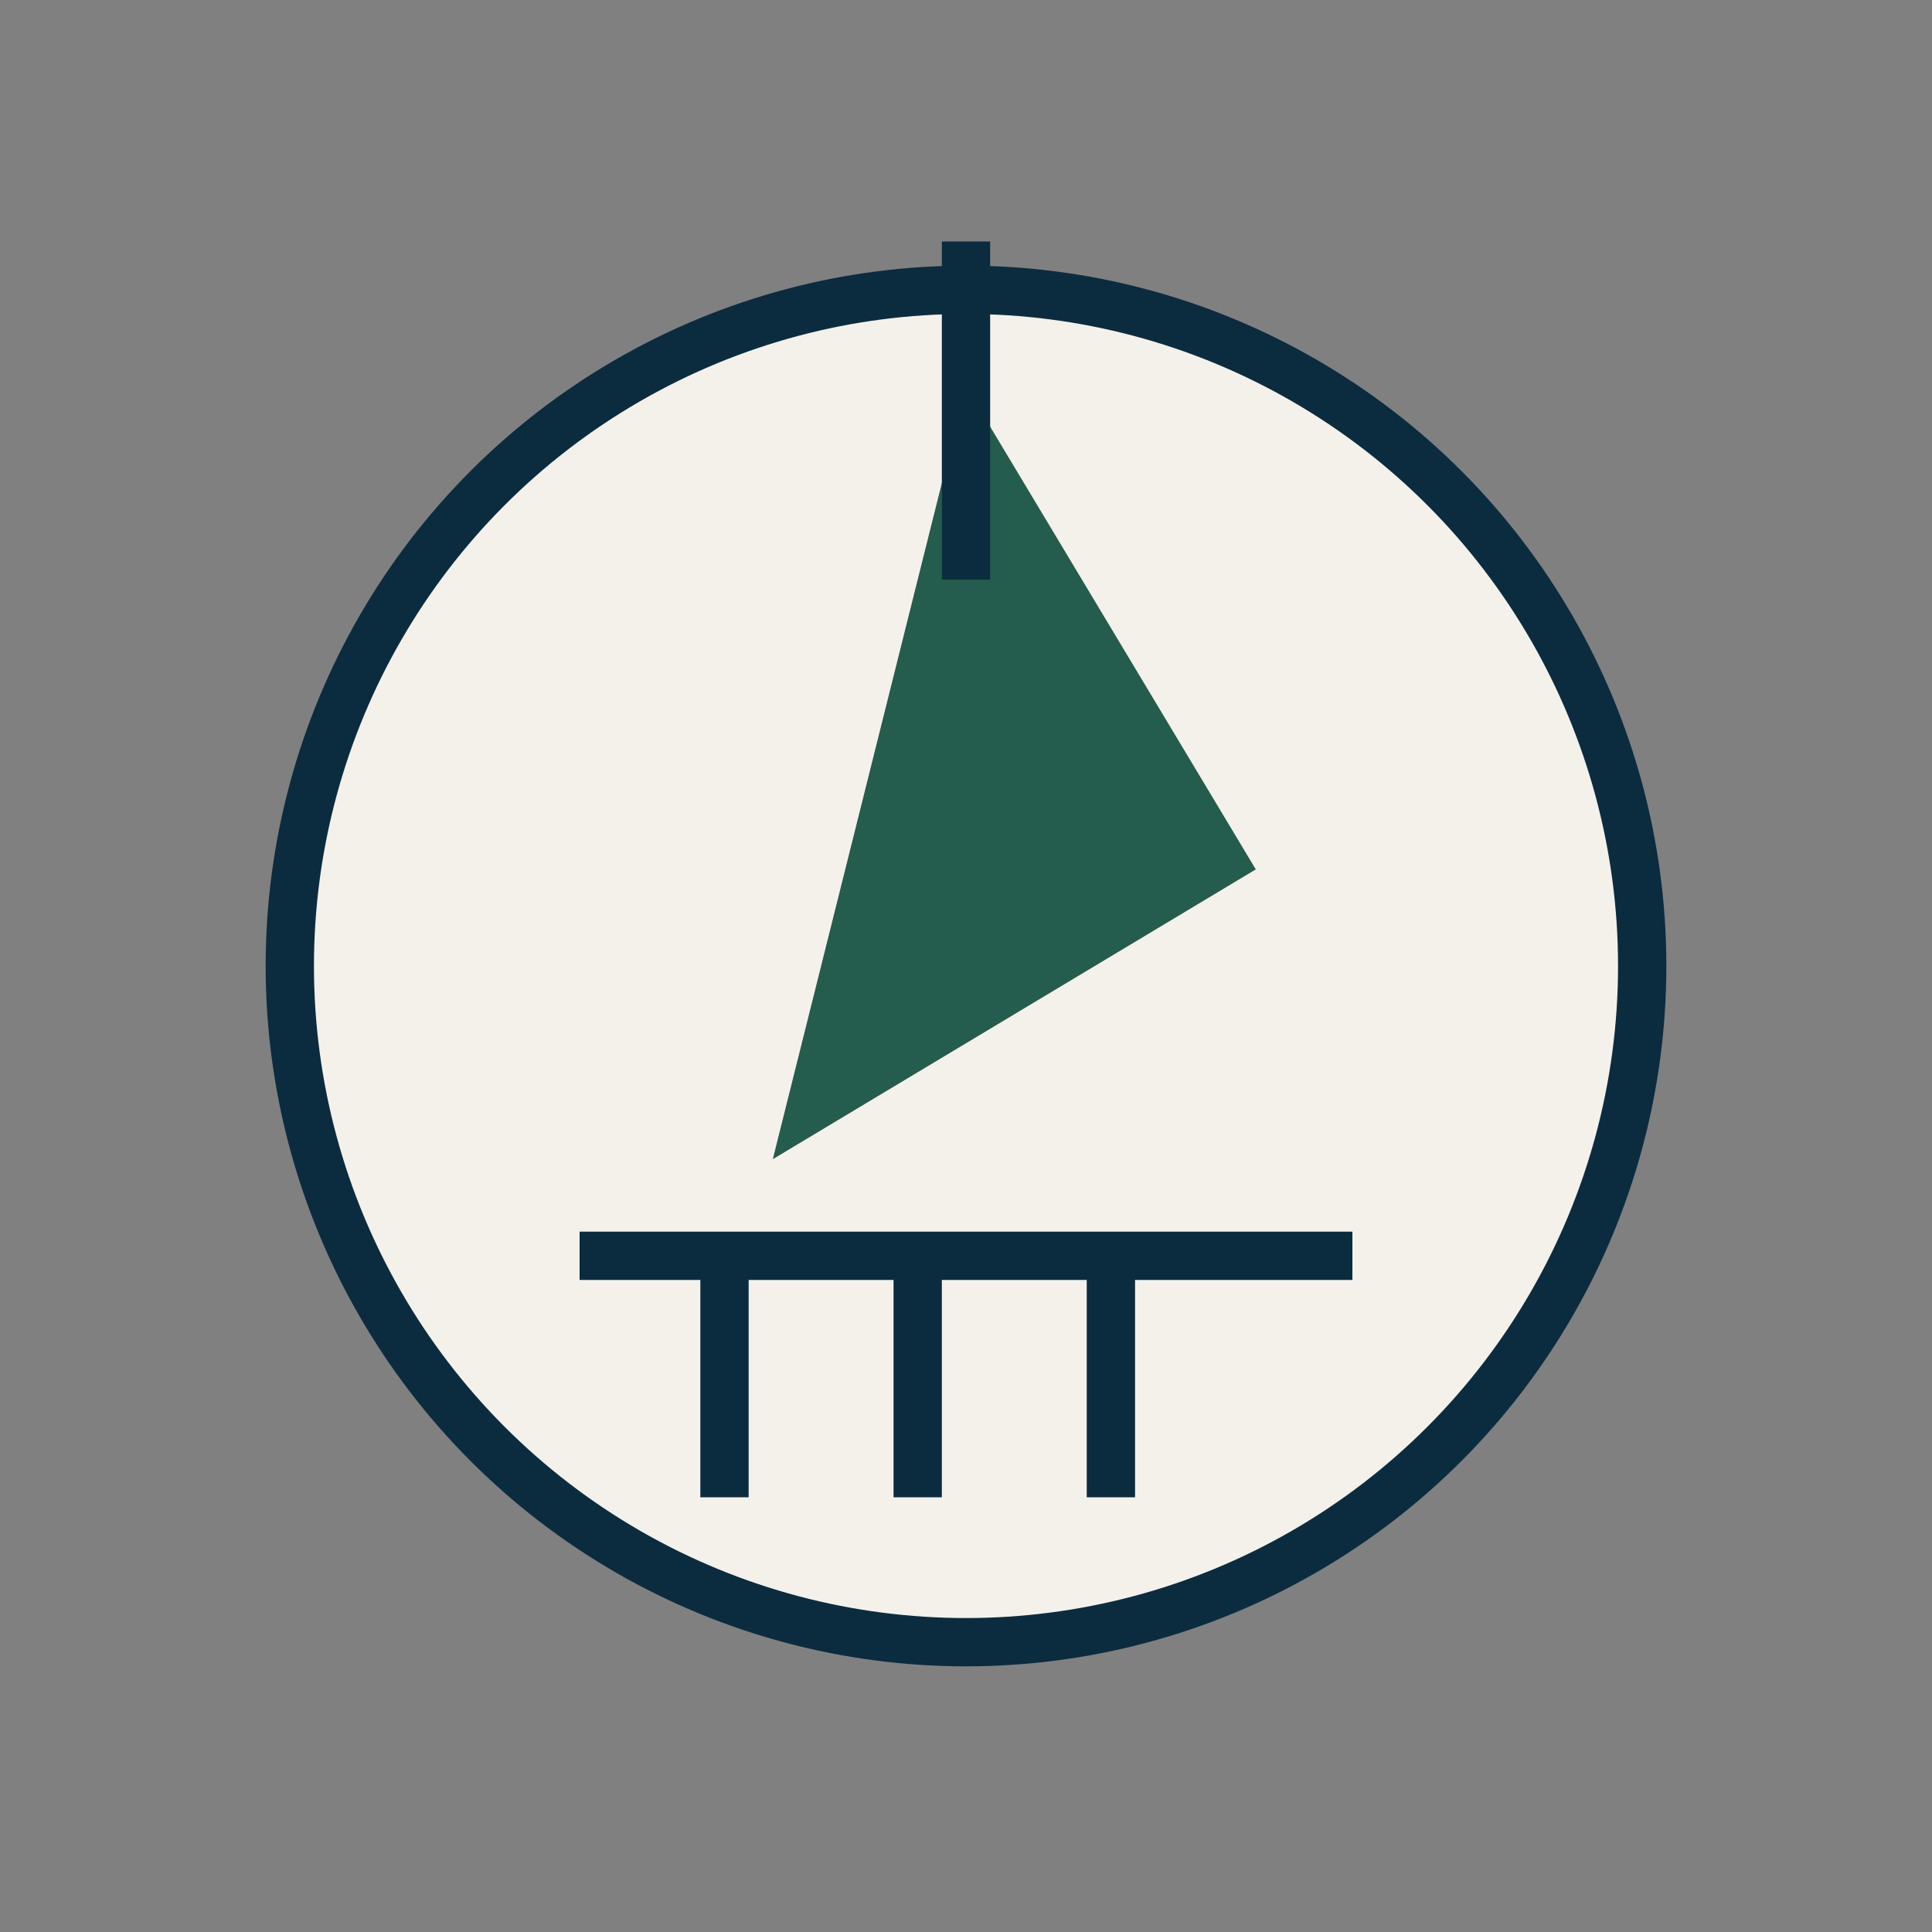
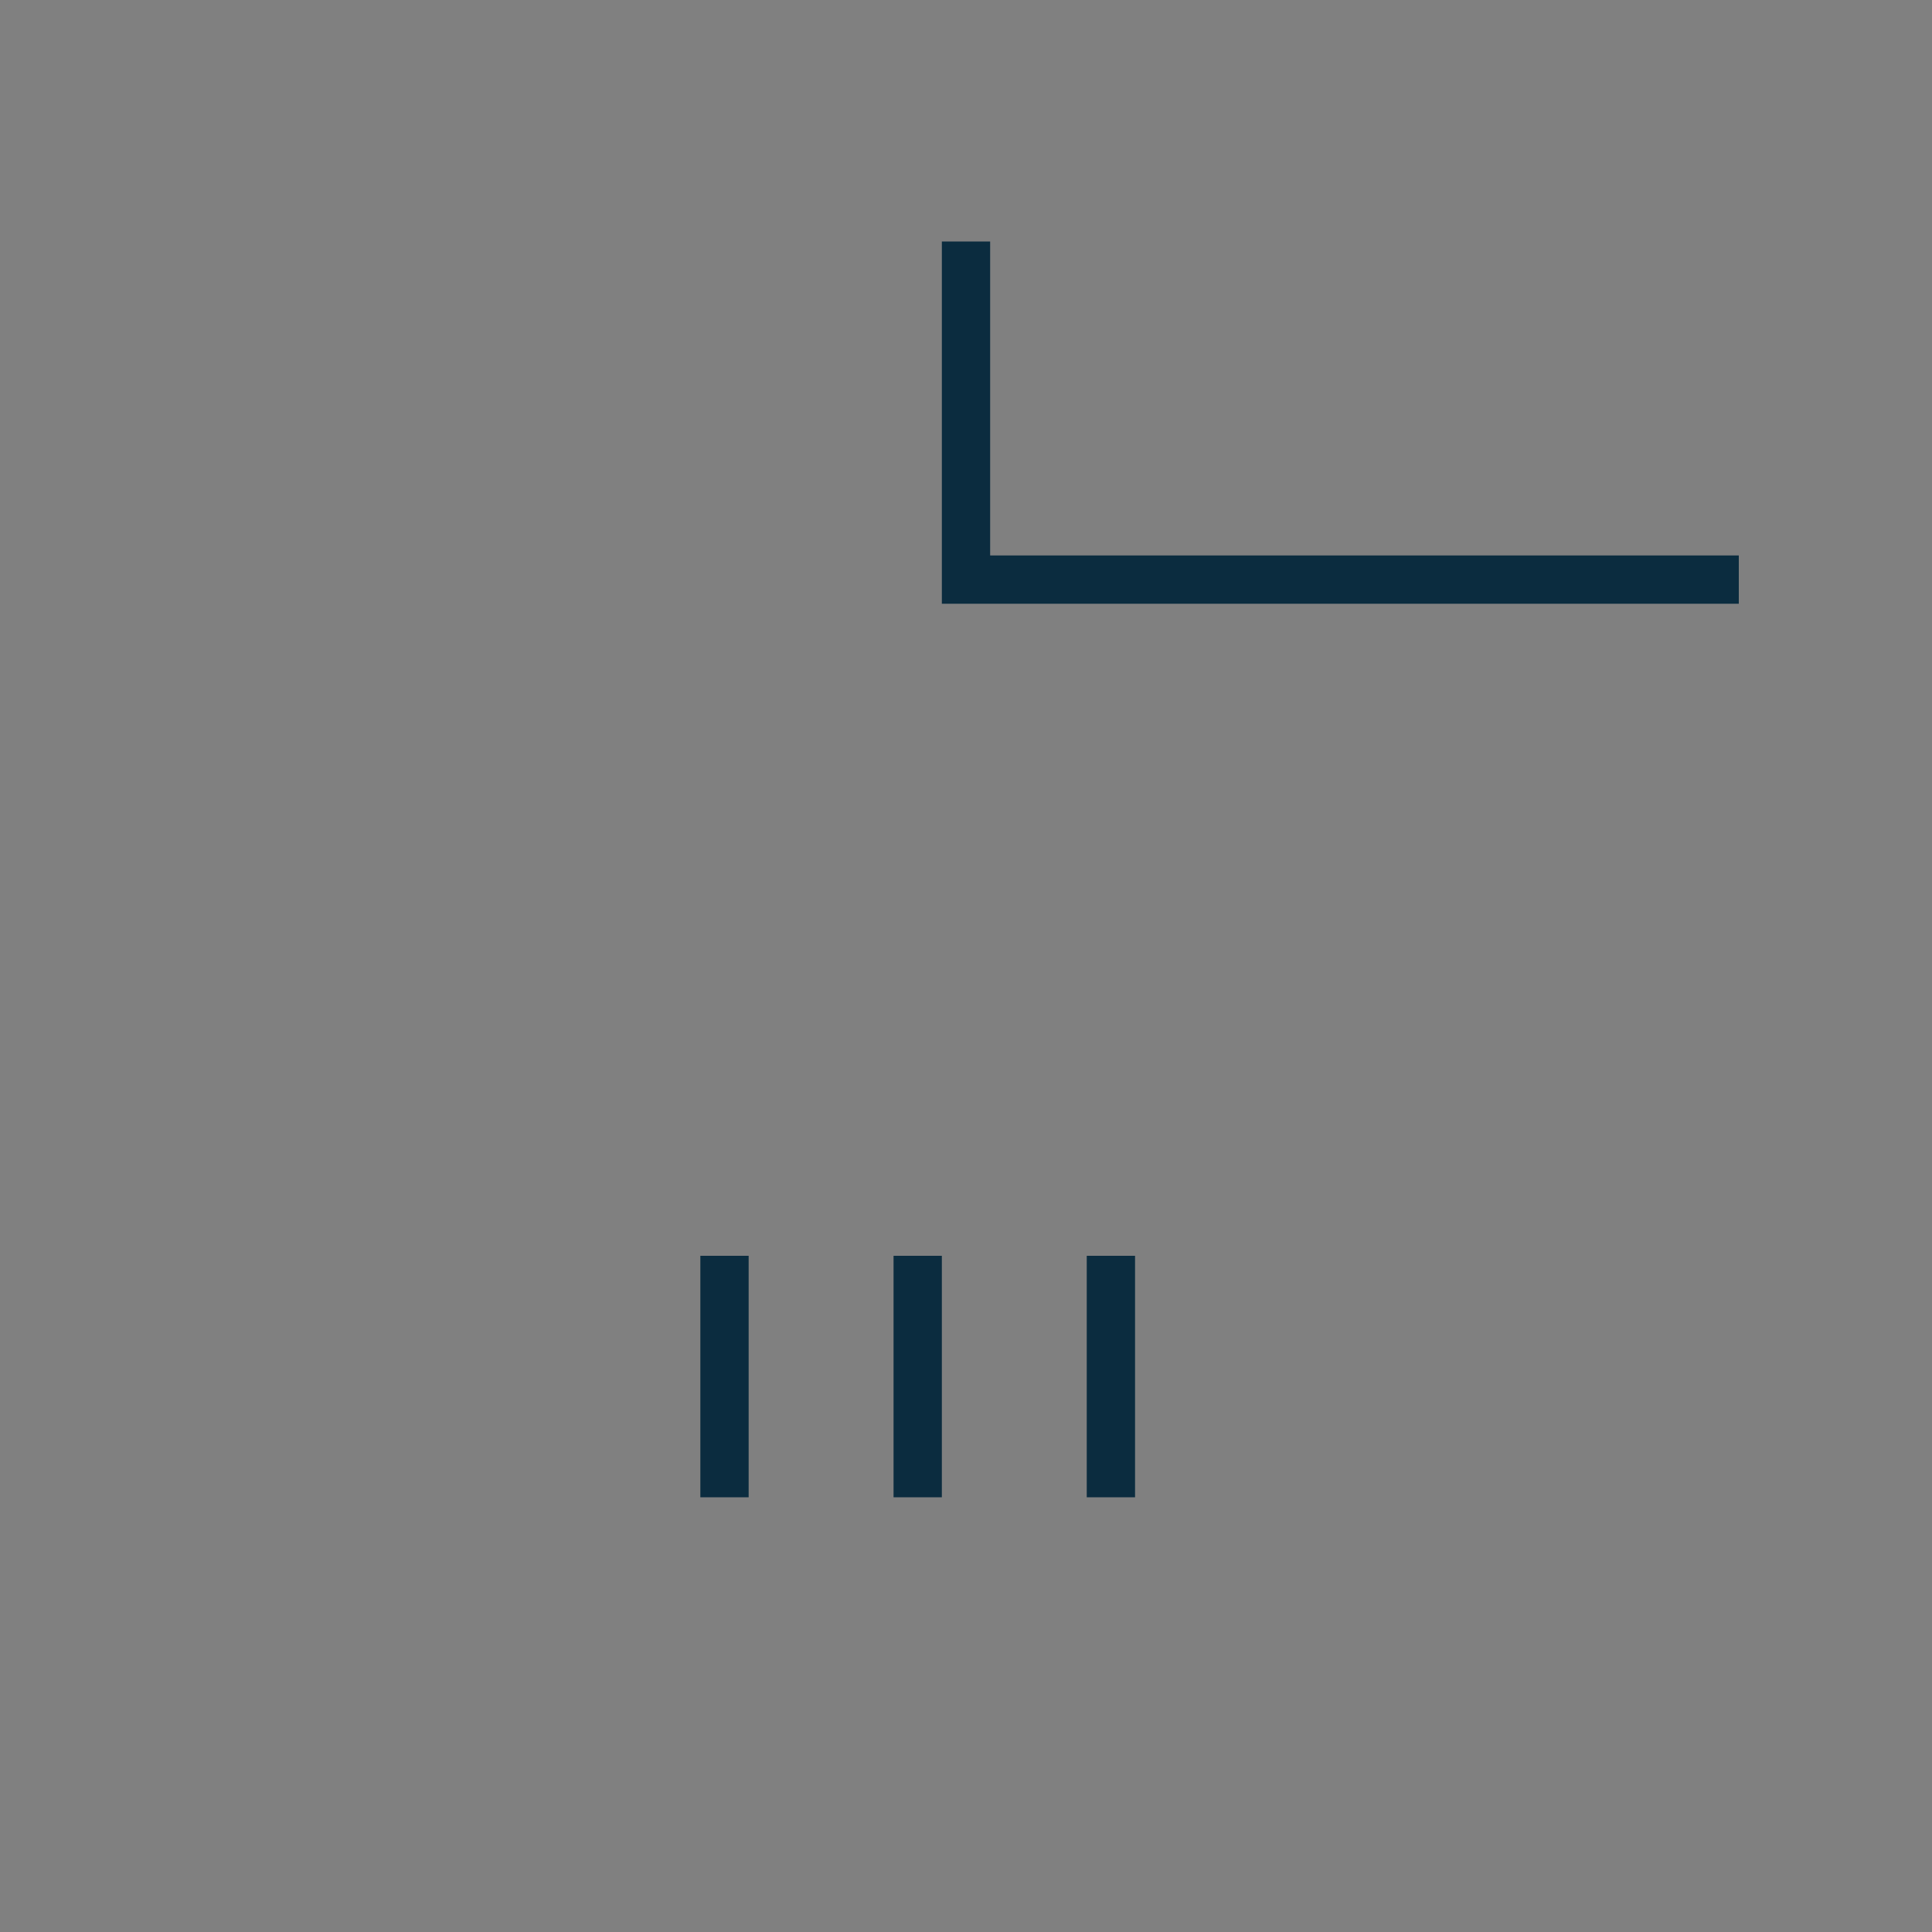
<svg xmlns="http://www.w3.org/2000/svg" width="40" height="40" viewBox="0 0 40 40">
  <rect x="0" y="0" width="40" height="40" fill="#808080" stroke="none" />
-   <circle cx="20" cy="20" r="14" fill="#F4F1EA" stroke="#0B2C3F" />
-   <path d="M20 8l6 10-10 6z" fill="#245C4D" />
-   <path d="M20 5v7M12 26h16M15 26v5M19 26v5M23 26v5" stroke="#0B2C3F" fill="none" />
+   <path d="M20 5v7h16M15 26v5M19 26v5M23 26v5" stroke="#0B2C3F" fill="none" />
</svg>